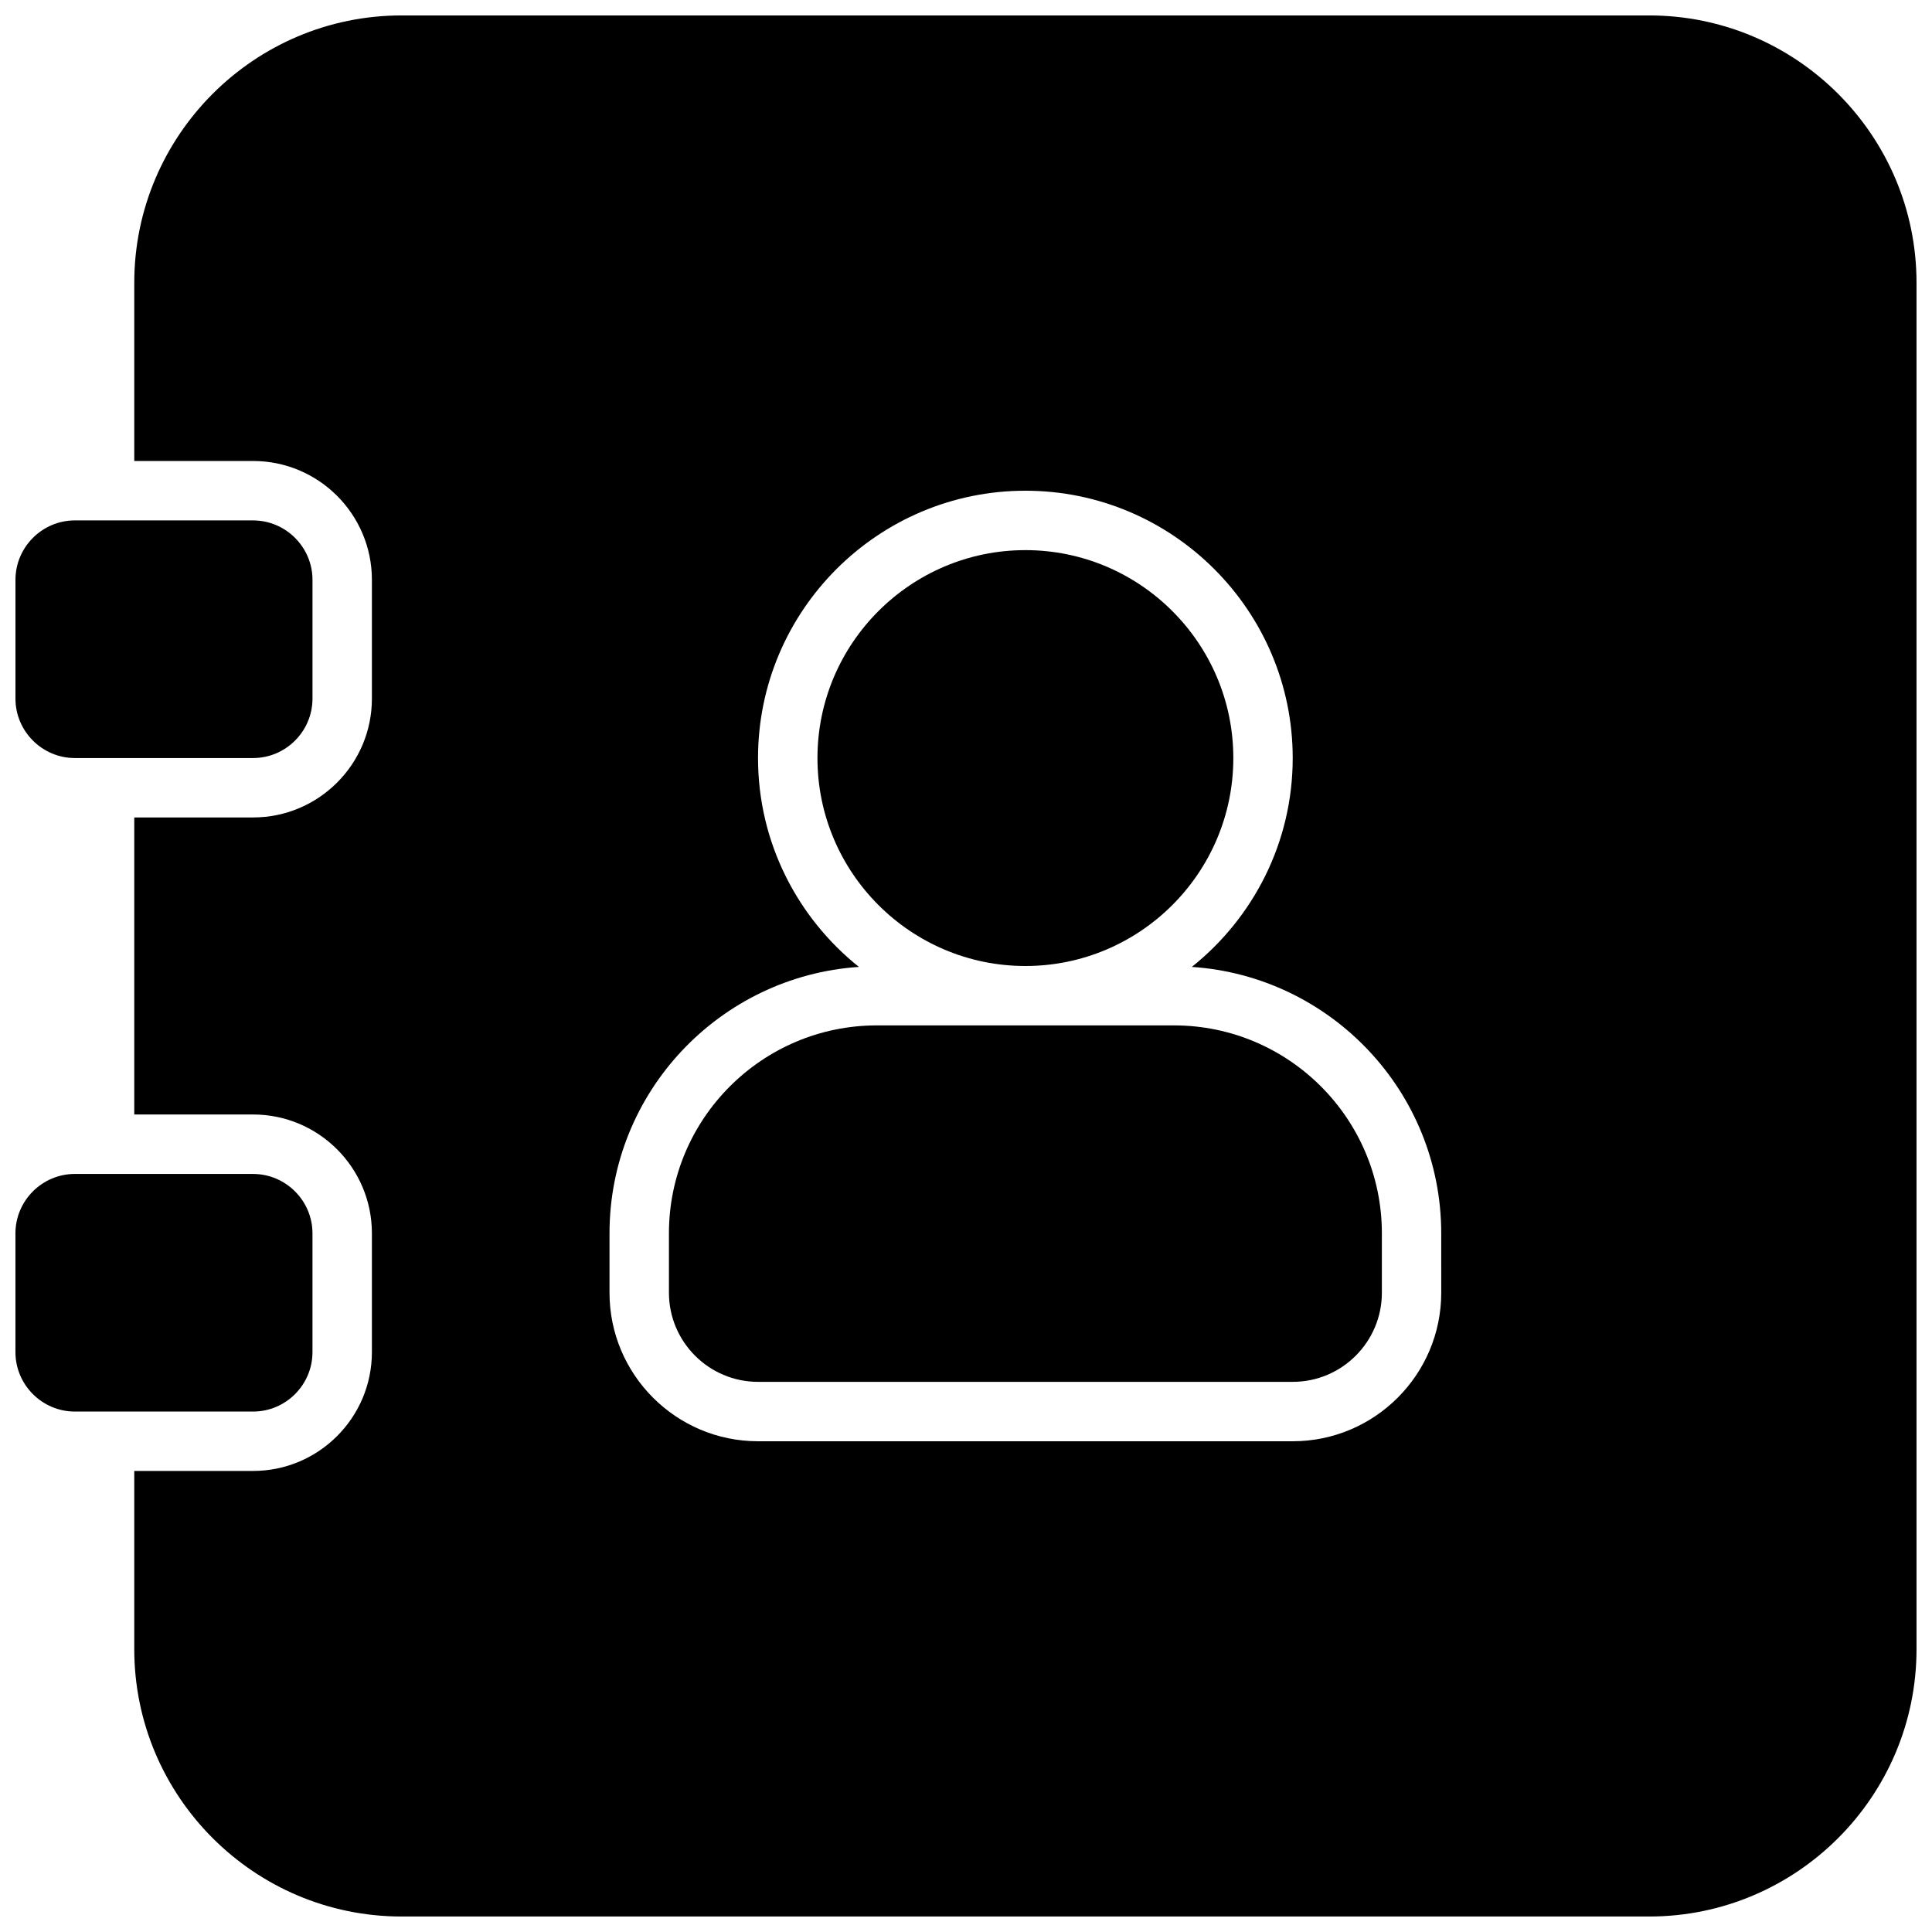
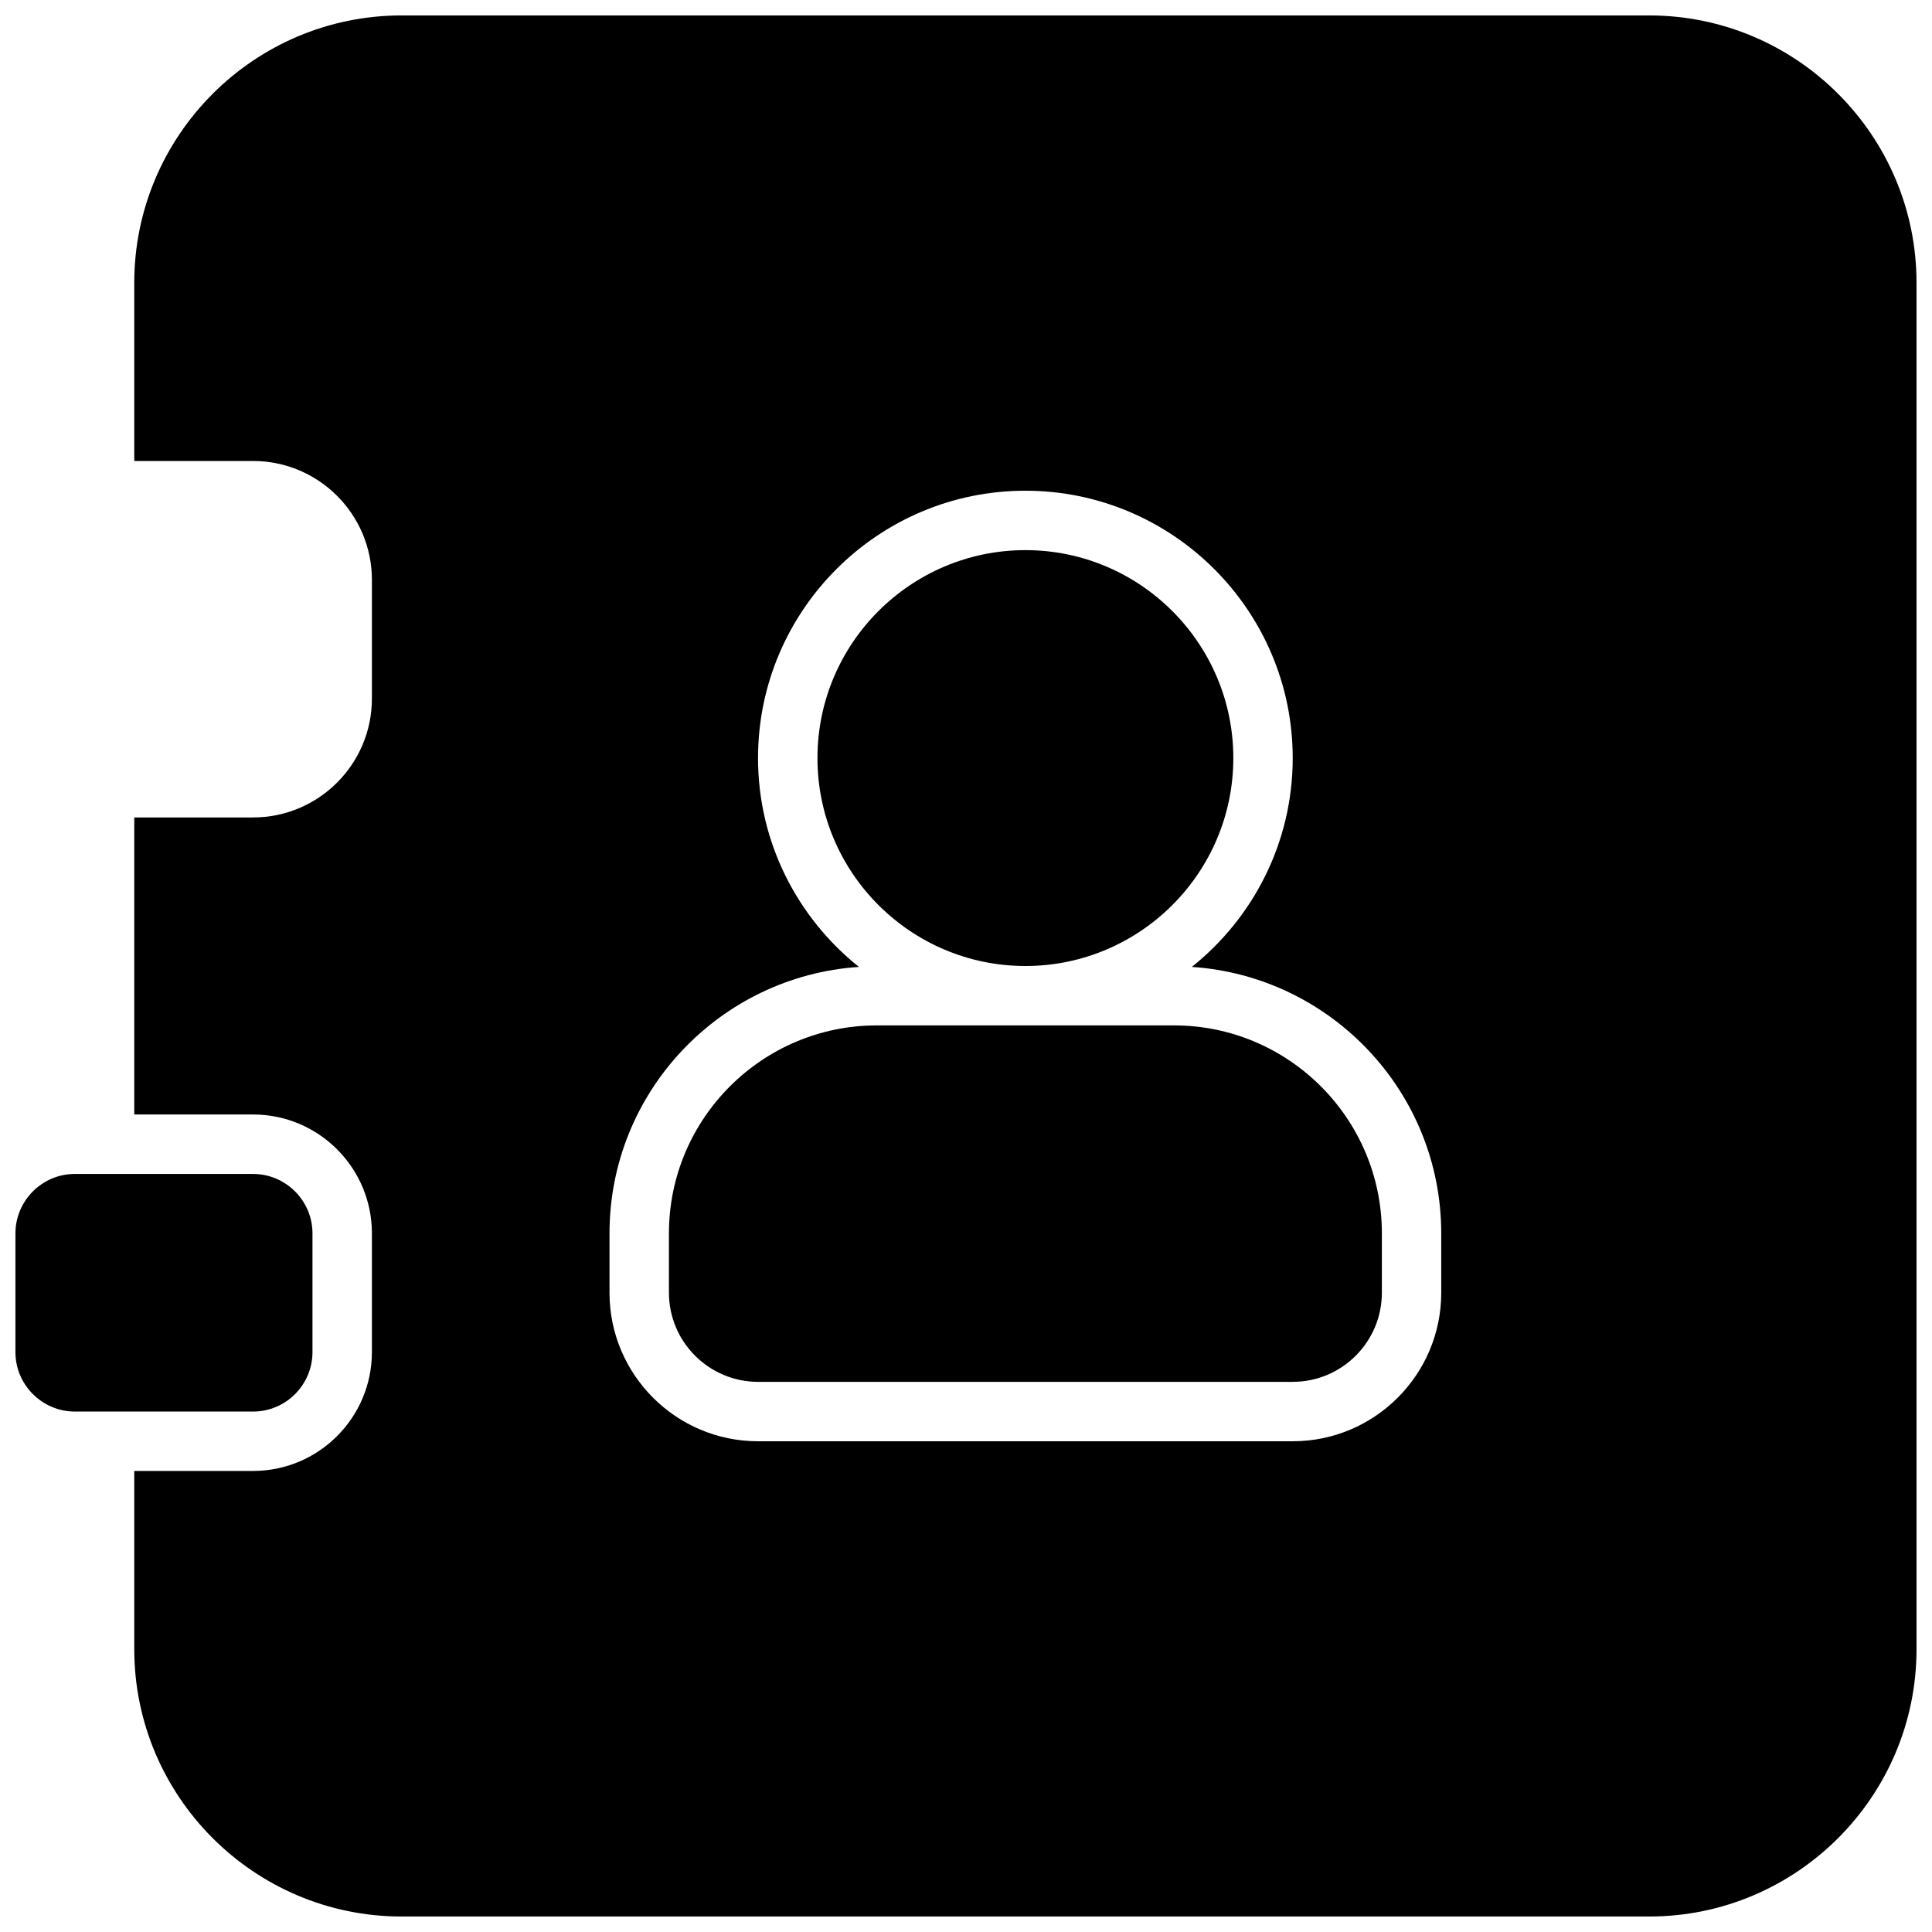
<svg xmlns="http://www.w3.org/2000/svg" width="800px" height="800px" version="1.1" viewBox="144 144 512 512">
  <defs>
    <clipPath id="c">
      <path d="m148.09 455h78.906v64h-78.906z" />
    </clipPath>
    <clipPath id="b">
      <path d="m148.09 281h78.906v64h-78.906z" />
    </clipPath>
    <clipPath id="a">
      <path d="m179 148.09h472.9v503.81h-472.9z" />
    </clipPath>
  </defs>
  <g clip-path="url(#c)">
    <path d="m226.81 502.34v-31.488c0-8.66-7.086-15.742-15.742-15.742l-47.234-0.004c-8.66 0-15.742 7.086-15.742 15.742v31.488c0 8.66 7.086 15.742 15.742 15.742h47.23c8.664 0.004 15.746-7.082 15.746-15.738z" />
  </g>
  <g clip-path="url(#b)">
-     <path d="m163.84 344.89h47.23c8.66 0 15.742-7.086 15.742-15.742v-31.488c0-8.66-7.086-15.742-15.742-15.742l-47.23-0.004c-8.66 0-15.742 7.086-15.742 15.742v31.488c0 8.66 7.086 15.746 15.742 15.746z" />
-   </g>
+     </g>
  <path d="m455.1 415.74h-78.719c-30.387 0-55.105 24.719-55.105 55.105v15.742c0 13.02 10.598 23.617 23.617 23.617h141.7c13.02 0 23.617-10.598 23.617-23.617v-15.742c0-30.387-24.719-55.105-55.105-55.105z" />
  <g clip-path="url(#a)">
    <path d="m581.05 148.09h-330.62c-39.062 0-70.848 31.789-70.848 70.848v47.23h31.488c17.367 0 31.488 14.121 31.488 31.488v31.488c0 17.367-14.121 31.488-31.488 31.488h-31.488v78.719h31.488c17.367 0 31.488 14.121 31.488 31.488v31.488c0 17.367-14.121 31.488-31.488 31.488l-31.488 0.004v47.23c0 39.062 31.789 70.848 70.848 70.848h330.62c39.062 0 70.848-31.789 70.848-70.848v-362.11c0-39.059-31.785-70.848-70.848-70.848zm-55.105 338.5c0 21.703-17.656 39.359-39.359 39.359h-141.7c-21.703 0-39.359-17.656-39.359-39.359v-15.742c0-37.465 29.254-68.148 66.094-70.605-16.266-13.004-26.734-32.961-26.734-55.348 0-39.062 31.789-70.848 70.848-70.848 39.062 0 70.848 31.789 70.848 70.848 0 22.387-10.469 42.352-26.734 55.348 36.844 2.457 66.094 33.141 66.094 70.605z" />
  </g>
  <path d="m415.74 400c30.387 0 55.105-24.719 55.105-55.105s-24.719-55.105-55.105-55.105c-30.387 0-55.105 24.719-55.105 55.105s24.719 55.105 55.105 55.105z" />
</svg>